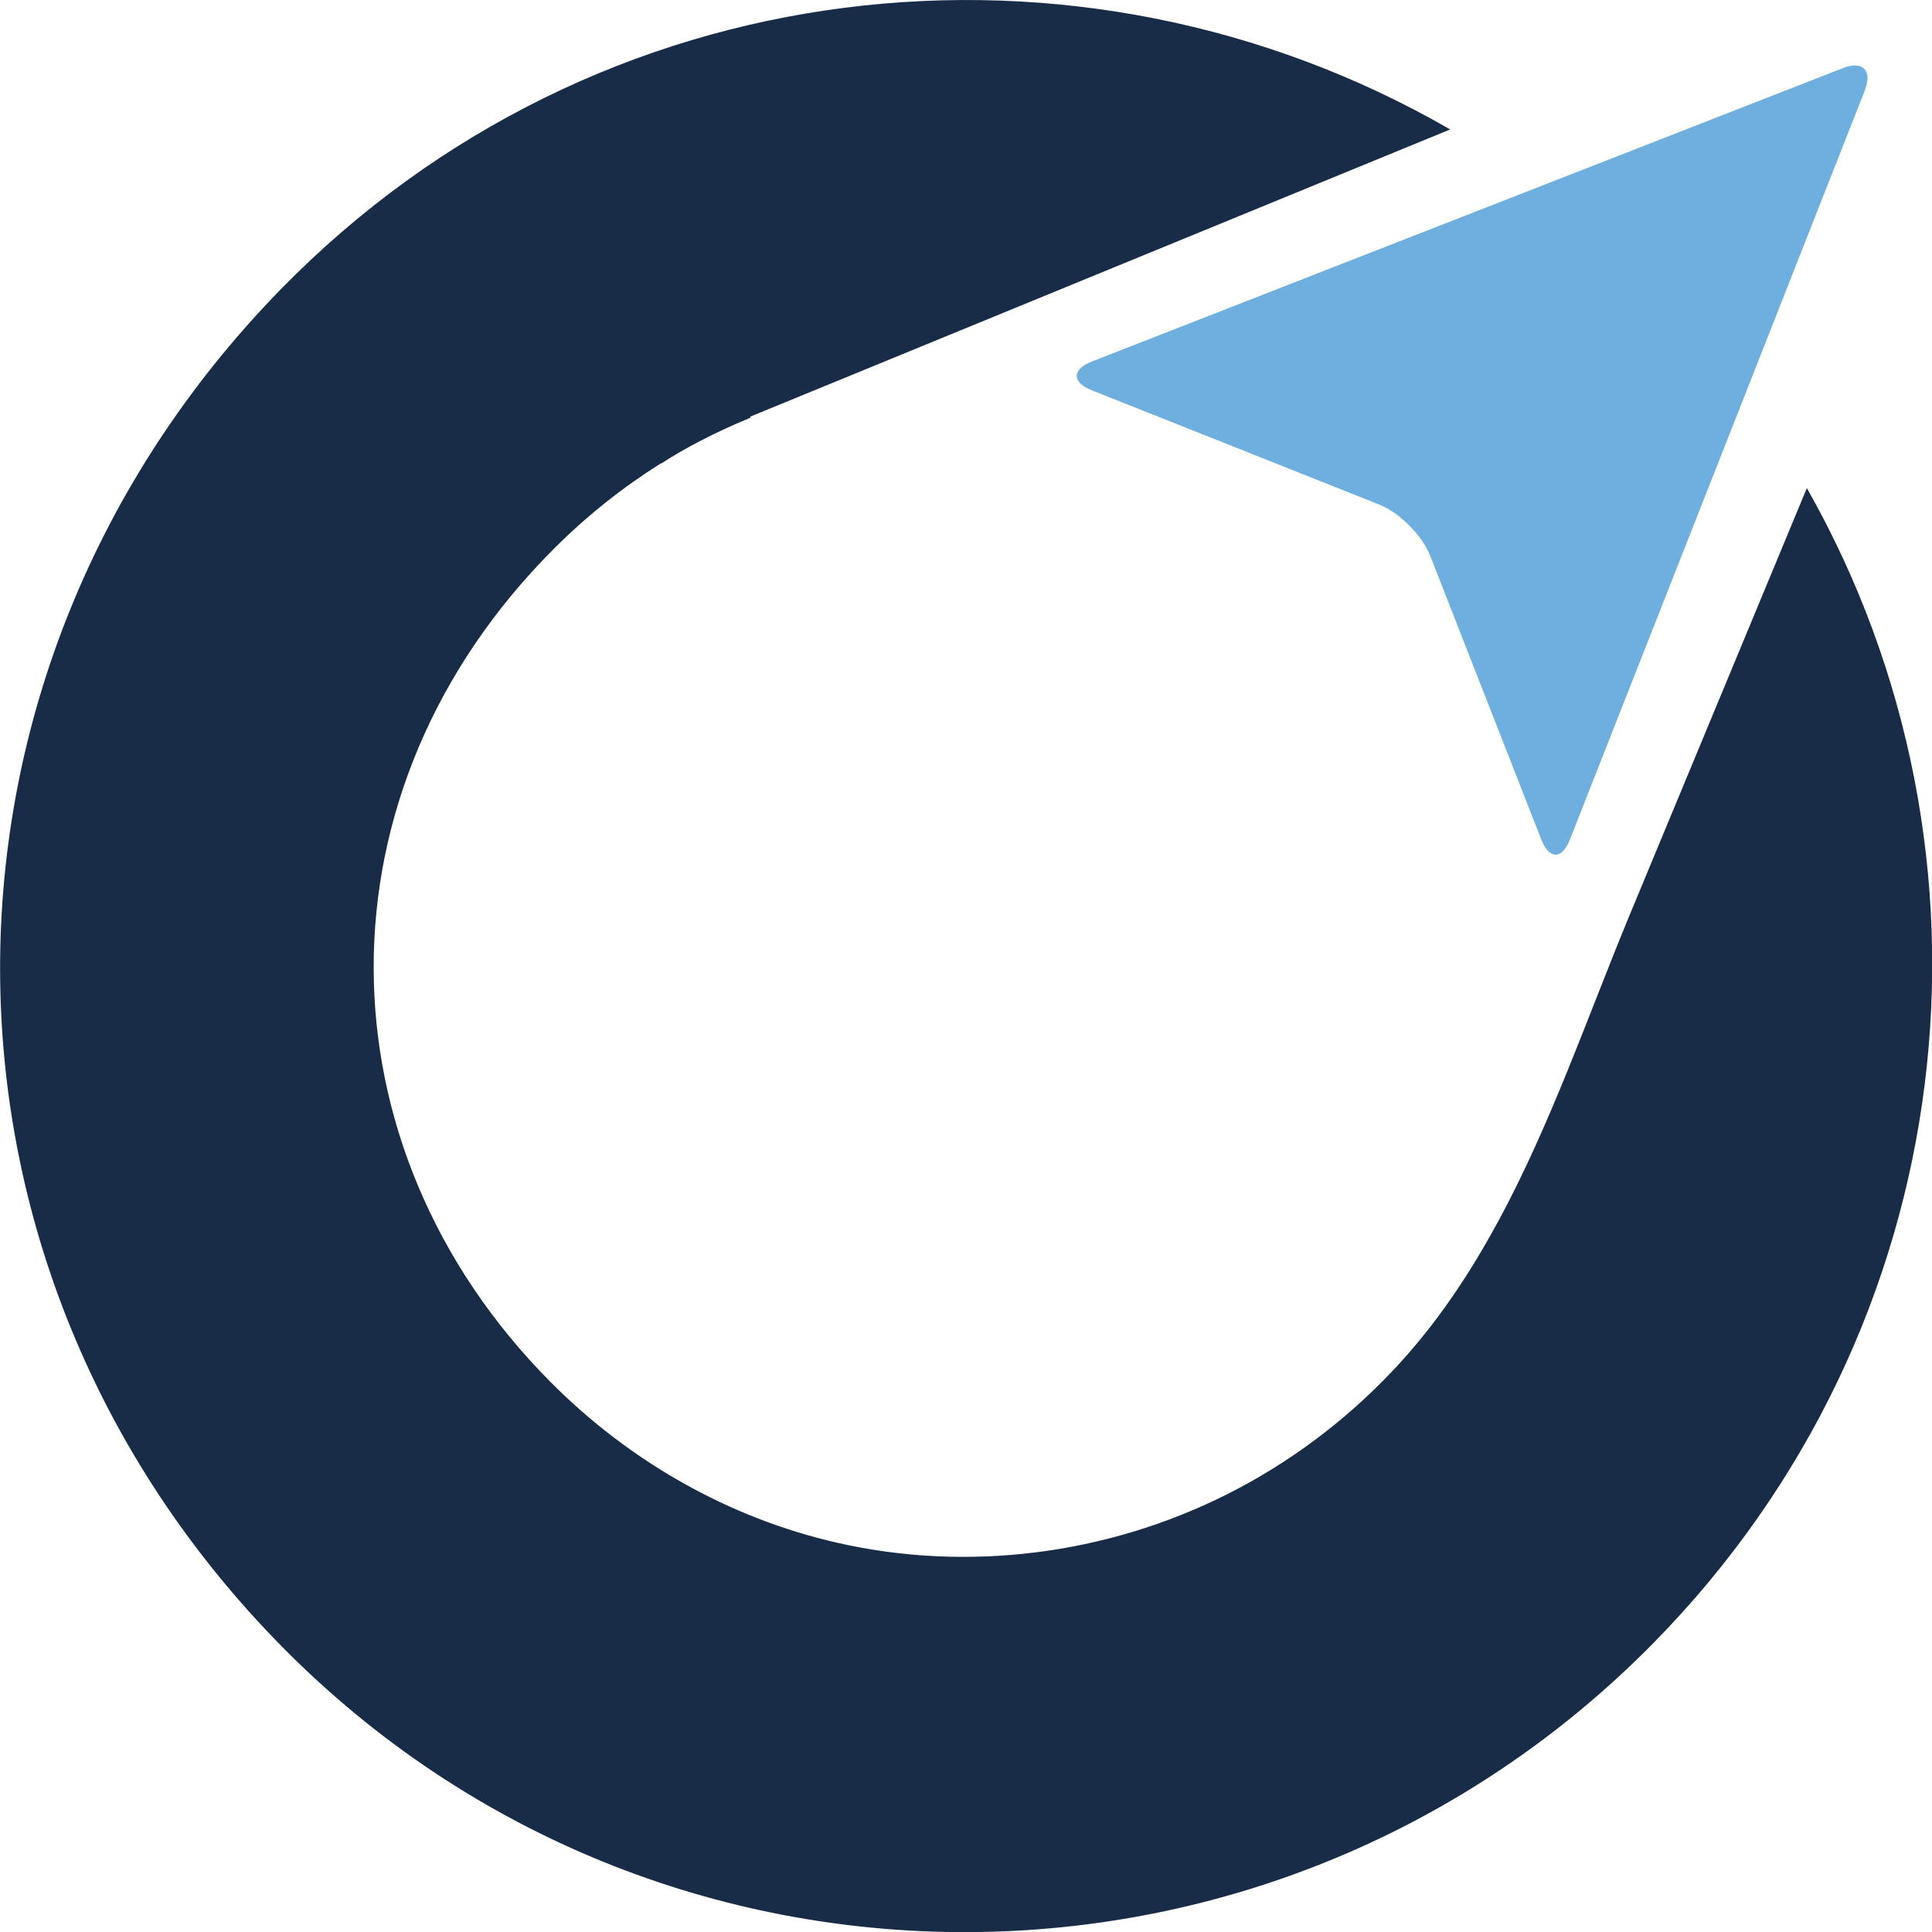
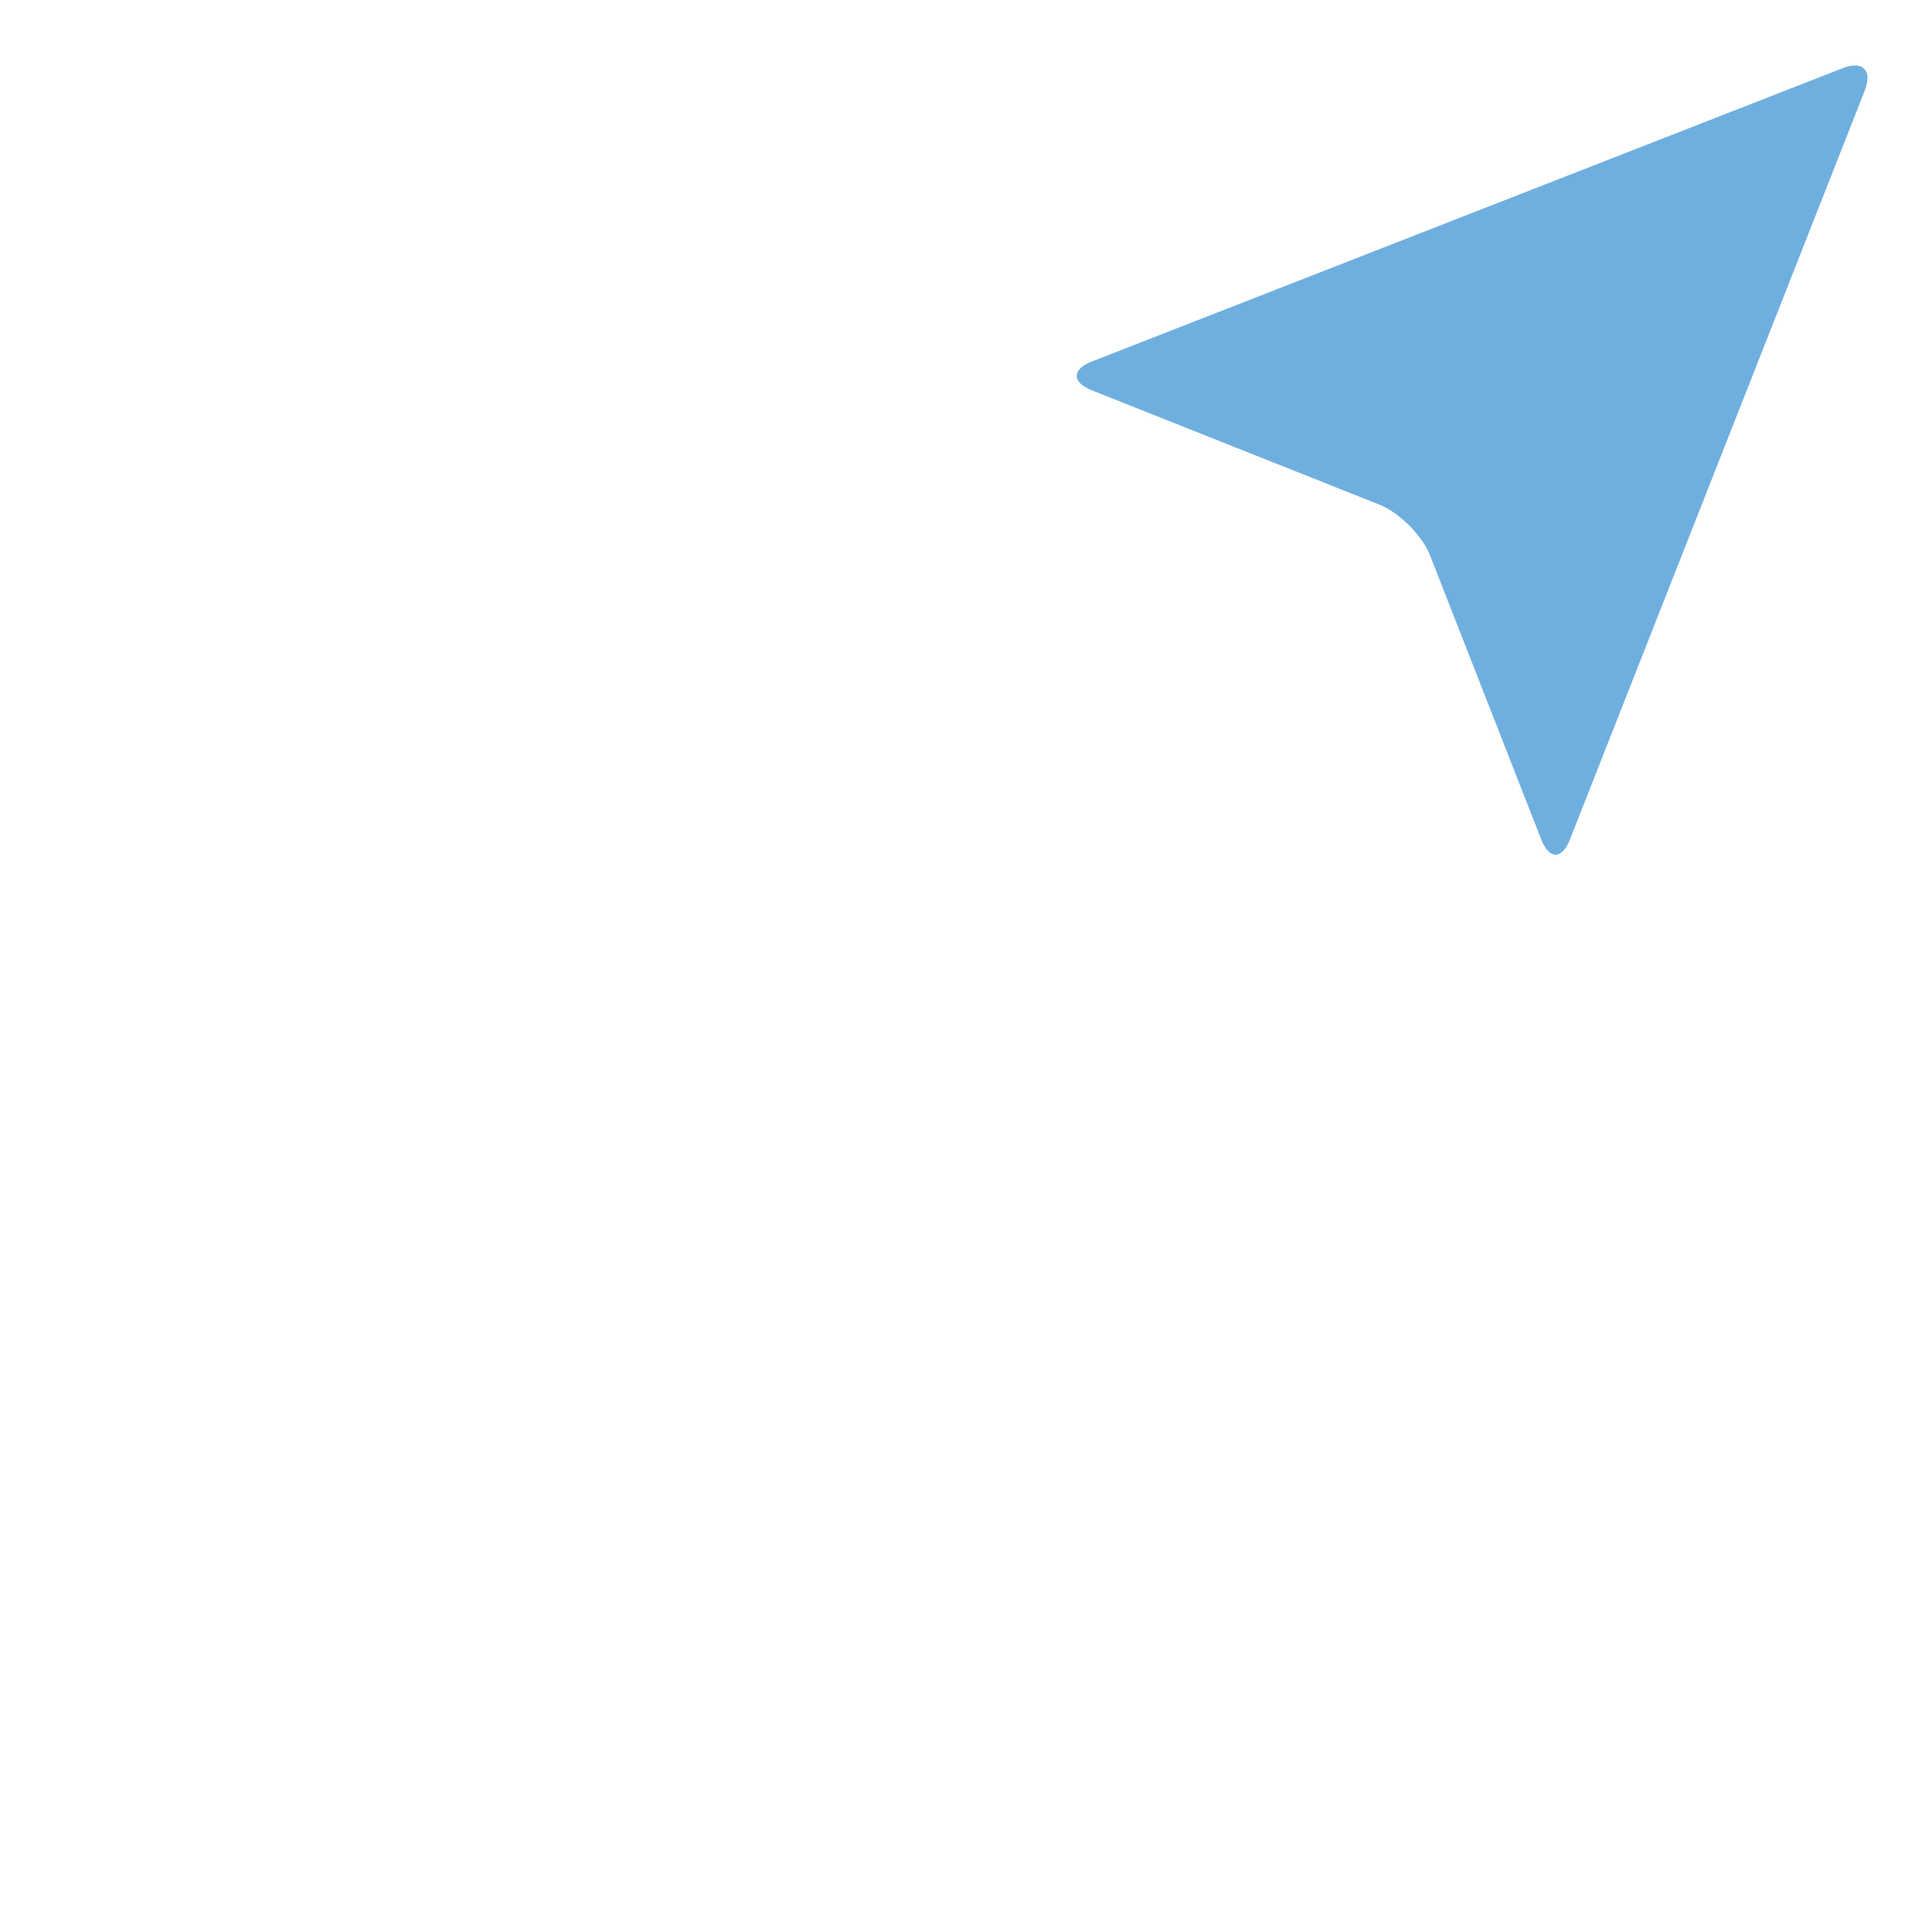
<svg xmlns="http://www.w3.org/2000/svg" id="Layer_1" data-name="Layer 1" viewBox="0 0 98.96 98.96">
  <defs>
    <style>      .cls-1 {        fill: #182b47;      }      .cls-1, .cls-2 {        stroke-width: 0px;      }      .cls-2 {        fill: #6fafdf;      }    </style>
  </defs>
  <path class="cls-2" d="M95.52,4.62c.4-1.02-.11-1.53-1.13-1.13l-38.47,15.03c-1.02.4-1.03,1.06,0,1.47l14.74,5.86c1.02.41,2.19,1.58,2.59,2.6l5.7,14.56c.4,1.02,1.06,1.03,1.46,0l15.11-38.38Z" />
-   <path class="cls-1" d="M76.71,62.61c-1.45,2.68-3.14,5.21-5.24,7.46-.06.07-.13.13-.19.2-2.43,2.56-5.3,4.7-8.45,6.28-6.14,3.08-13.26,4-19.96,2.47-5.56-1.27-10.64-4.18-14.66-8.22-12.01-12.09-12.24-30.31.19-42.72,1.69-1.69,3.52-3.13,5.44-4.34h.03c.65-.42,1.31-.8,1.99-1.15.84-.44,1.7-.83,2.57-1.19v-.06s35.85-14.71,35.85-14.71C55.25-4.35,30.55-1.74,14.37,14.83c-19.17,19.64-19.17,50.02.1,69.54,19.35,19.59,50.91,19.4,70.21-.2,15.95-16.2,18.51-40.42,7.87-59.17-.98,2.35-1.95,4.71-2.93,7.06-2.05,4.93-4.09,9.86-6.14,14.79-2.15,5.19-4.04,10.73-6.76,15.75Z" />
</svg>